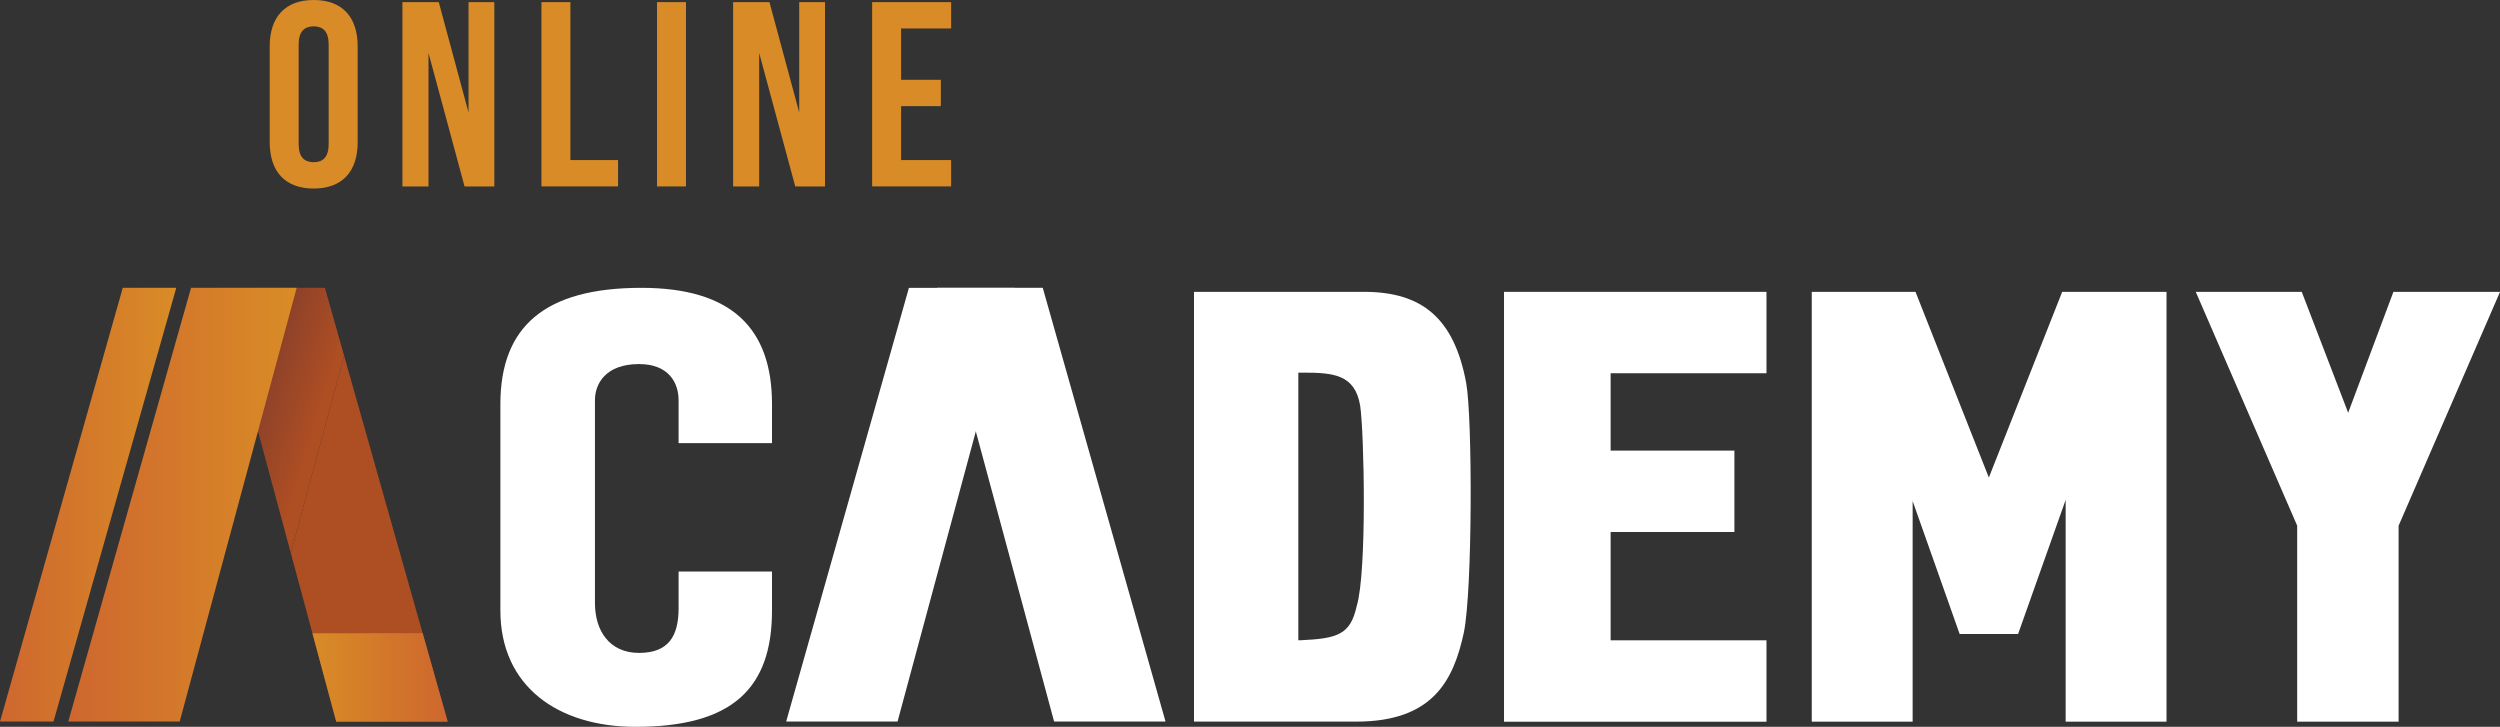
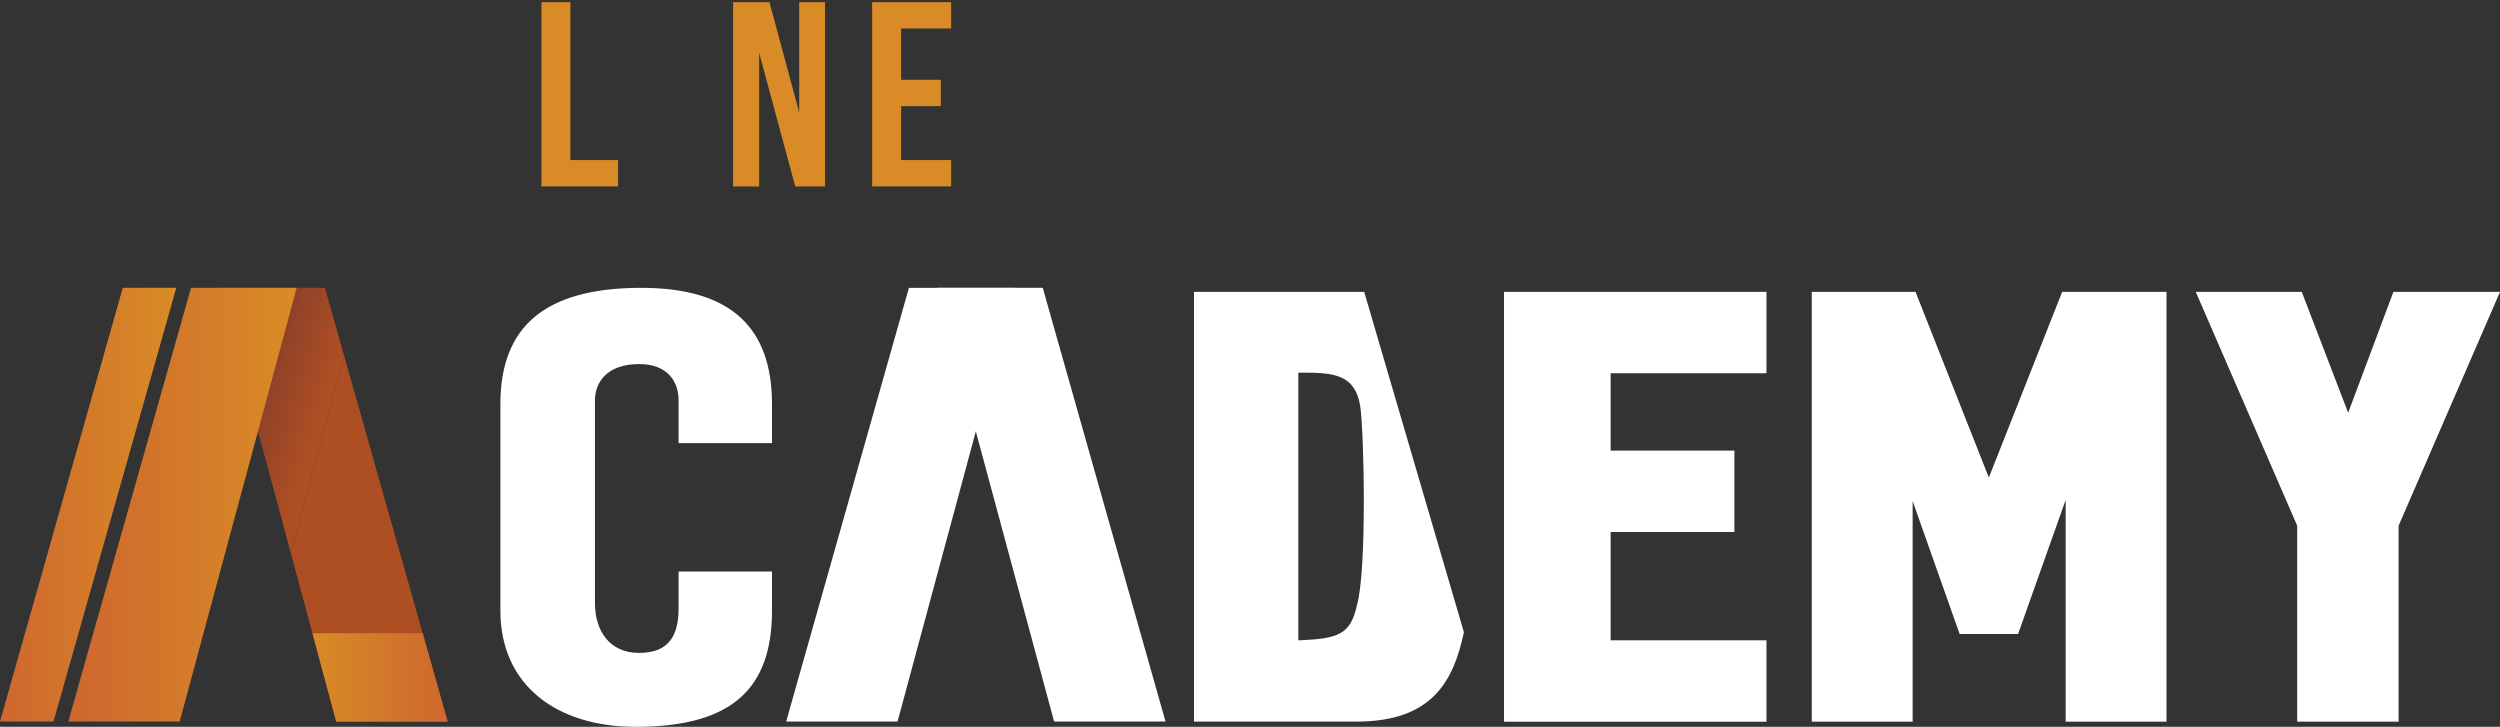
<svg xmlns="http://www.w3.org/2000/svg" xmlns:xlink="http://www.w3.org/1999/xlink" id="a" viewBox="0 0 863.44 251.02">
  <rect x="0" y="0" width="863.44" height="251.02" fill="#333333" stroke="none" />
  <defs>
    <style>.f{fill:#fff;}.g{fill:#ae4e23;}.h{fill:url(#c);}.i{fill:url(#b);}.j{fill:#d88b26;}.k{fill:url(#d);}.l{fill:url(#e);}</style>
    <linearGradient id="b" x1="65.53" y1="132.76" x2="113.76" y2="147.5" gradientTransform="matrix(1, 0, 0, 1, 0, 0)" gradientUnits="userSpaceOnUse">
      <stop offset="0" stop-color="#663232" />
      <stop offset=".91" stop-color="#ae4e23" />
    </linearGradient>
    <linearGradient id="c" x1="23.58" y1="174.31" x2="102.47" y2="174.31" gradientTransform="matrix(1, 0, 0, 1, 0, 0)" gradientUnits="userSpaceOnUse">
      <stop offset="0" stop-color="#ce672f" />
      <stop offset="1" stop-color="#d98c26" />
    </linearGradient>
    <linearGradient id="d" x1="0" x2="60.88" xlink:href="#c" />
    <linearGradient id="e" x1="107.91" y1="233.96" x2="154.61" y2="233.96" gradientTransform="matrix(1, 0, 0, 1, 0, 0)" gradientUnits="userSpaceOnUse">
      <stop offset="0" stop-color="#d88b26" />
      <stop offset="1" stop-color="#ce672e" />
    </linearGradient>
  </defs>
  <path d="M323.66,99.41h36.48l42.4,149.79h-38.48l-40.41-149.79Z" style="fill:#fff;" />
  <path d="M310,249.21h-38.48l42.4-149.79h36.48l-40.41,149.79Z" style="fill:#fff;" />
  <path d="M234.37,153.05v-14.84c0-5.94-3.36-12.47-13.65-12.47-11.68,0-15.24,6.92-15.24,12.47v70.07c0,9.5,4.95,17.22,15.24,17.22s13.65-5.94,13.65-15.44v-12.67h32.26v13.46c0,26.72-13.46,40.18-47.1,40.18-26.92,0-46.71-14.05-46.71-40.18v-71.26c0-26.72,15.24-40.18,48.69-40.18,31.27,0,45.12,14.05,45.12,40.18v13.46h-32.26Z" style="fill:#fff;" />
-   <path d="M505.6,218.36c-3.57,16.63-10.68,30.87-37.21,30.87h-56.01V100.8h58.78c19.99,0,31.07,9.11,35.23,31.47,2.18,12.08,2.18,71.45-.79,86.1Zm-35.82-78.18c-1.78-10.89-9.3-11.48-19.79-11.48h-1.58v92.43h.79c12.87-.59,17.22-1.98,19.39-11.87,3.55-11.68,2.57-59.77,1.19-69.07Z" style="fill:#fff;" />
+   <path d="M505.6,218.36c-3.57,16.63-10.68,30.87-37.21,30.87h-56.01V100.8h58.78Zm-35.82-78.18c-1.78-10.89-9.3-11.48-19.79-11.48h-1.58v92.43h.79c12.87-.59,17.22-1.98,19.39-11.87,3.55-11.68,2.57-59.77,1.19-69.07Z" style="fill:#fff;" />
  <path d="M610.1,100.8v28.11h-53.83v26.72h42.75v28.11h-42.75v37.41h53.83v28.11h-90.65V100.8h90.65Z" style="fill:#fff;" />
  <path d="M748.26,100.8V249.24h-34.83v-76.59l-16.43,46.31h-20.19l-16.23-45.91v76.2h-34.84V100.8h35.83l25.33,64.13,25.33-64.13h36.02Z" style="fill:#fff;" />
  <path d="M828.42,181.55v67.69h-35.03v-67.69l-35.03-80.75h36.61l16.03,41.76,15.63-41.76h36.82l-35.02,80.75Z" style="fill:#fff;" />
  <g>
-     <path d="M93.15,16.01c0-10.19,5.37-16.01,15.19-16.01s15.19,5.82,15.19,16.01V49.11c0,10.19-5.37,16.01-15.19,16.01s-15.19-5.82-15.19-16.01V16.01Zm10,33.74c0,4.55,2,6.27,5.18,6.27s5.18-1.73,5.18-6.27V15.37c0-4.55-2-6.27-5.18-6.27s-5.18,1.73-5.18,6.27V49.75Z" style="fill:#d88b26;" />
-     <path d="M147.99,18.28v46.11h-9V.73h12.55l10.28,38.11V.73h8.91v63.66h-10.28l-12.46-46.11Z" style="fill:#d88b26;" />
    <path d="M187,.73h10V55.29h16.46v9.09h-26.46V.73Z" style="fill:#d88b26;" />
-     <path d="M226.92,.73h10v63.66h-10V.73Z" style="fill:#d88b26;" />
    <path d="M262.2,18.28v46.11h-9V.73h12.55l10.28,38.11V.73h8.91v63.66h-10.28l-12.46-46.11Z" style="fill:#d88b26;" />
    <path d="M311.22,27.56h13.73v9.09h-13.73v18.64h17.28v9.09h-27.28V.73h27.28V9.82h-17.28V27.56Z" style="fill:#d88b26;" />
  </g>
  <g>
    <polygon points="112.21 99.41 75.73 99.41 100.45 191.05 118.85 122.85 112.21 99.41" style="fill:url(#b);" />
    <path d="M62.06,249.21H23.58L65.98,99.41h36.48L62.06,249.21Z" style="fill:url(#c);" />
    <path d="M18.48,249.21H0L42.4,99.41h18.48L18.48,249.21Z" style="fill:url(#d);" />
    <polygon points="154.61 249.21 118.85 122.85 100.45 191.05 116.13 249.21 154.61 249.21" style="fill:#ae4e23;" />
    <path d="M154.61,249.24h-38.48l-8.22-30.51,38.06-.05,8.64,30.56Z" style="fill:url(#e);" />
  </g>
</svg>